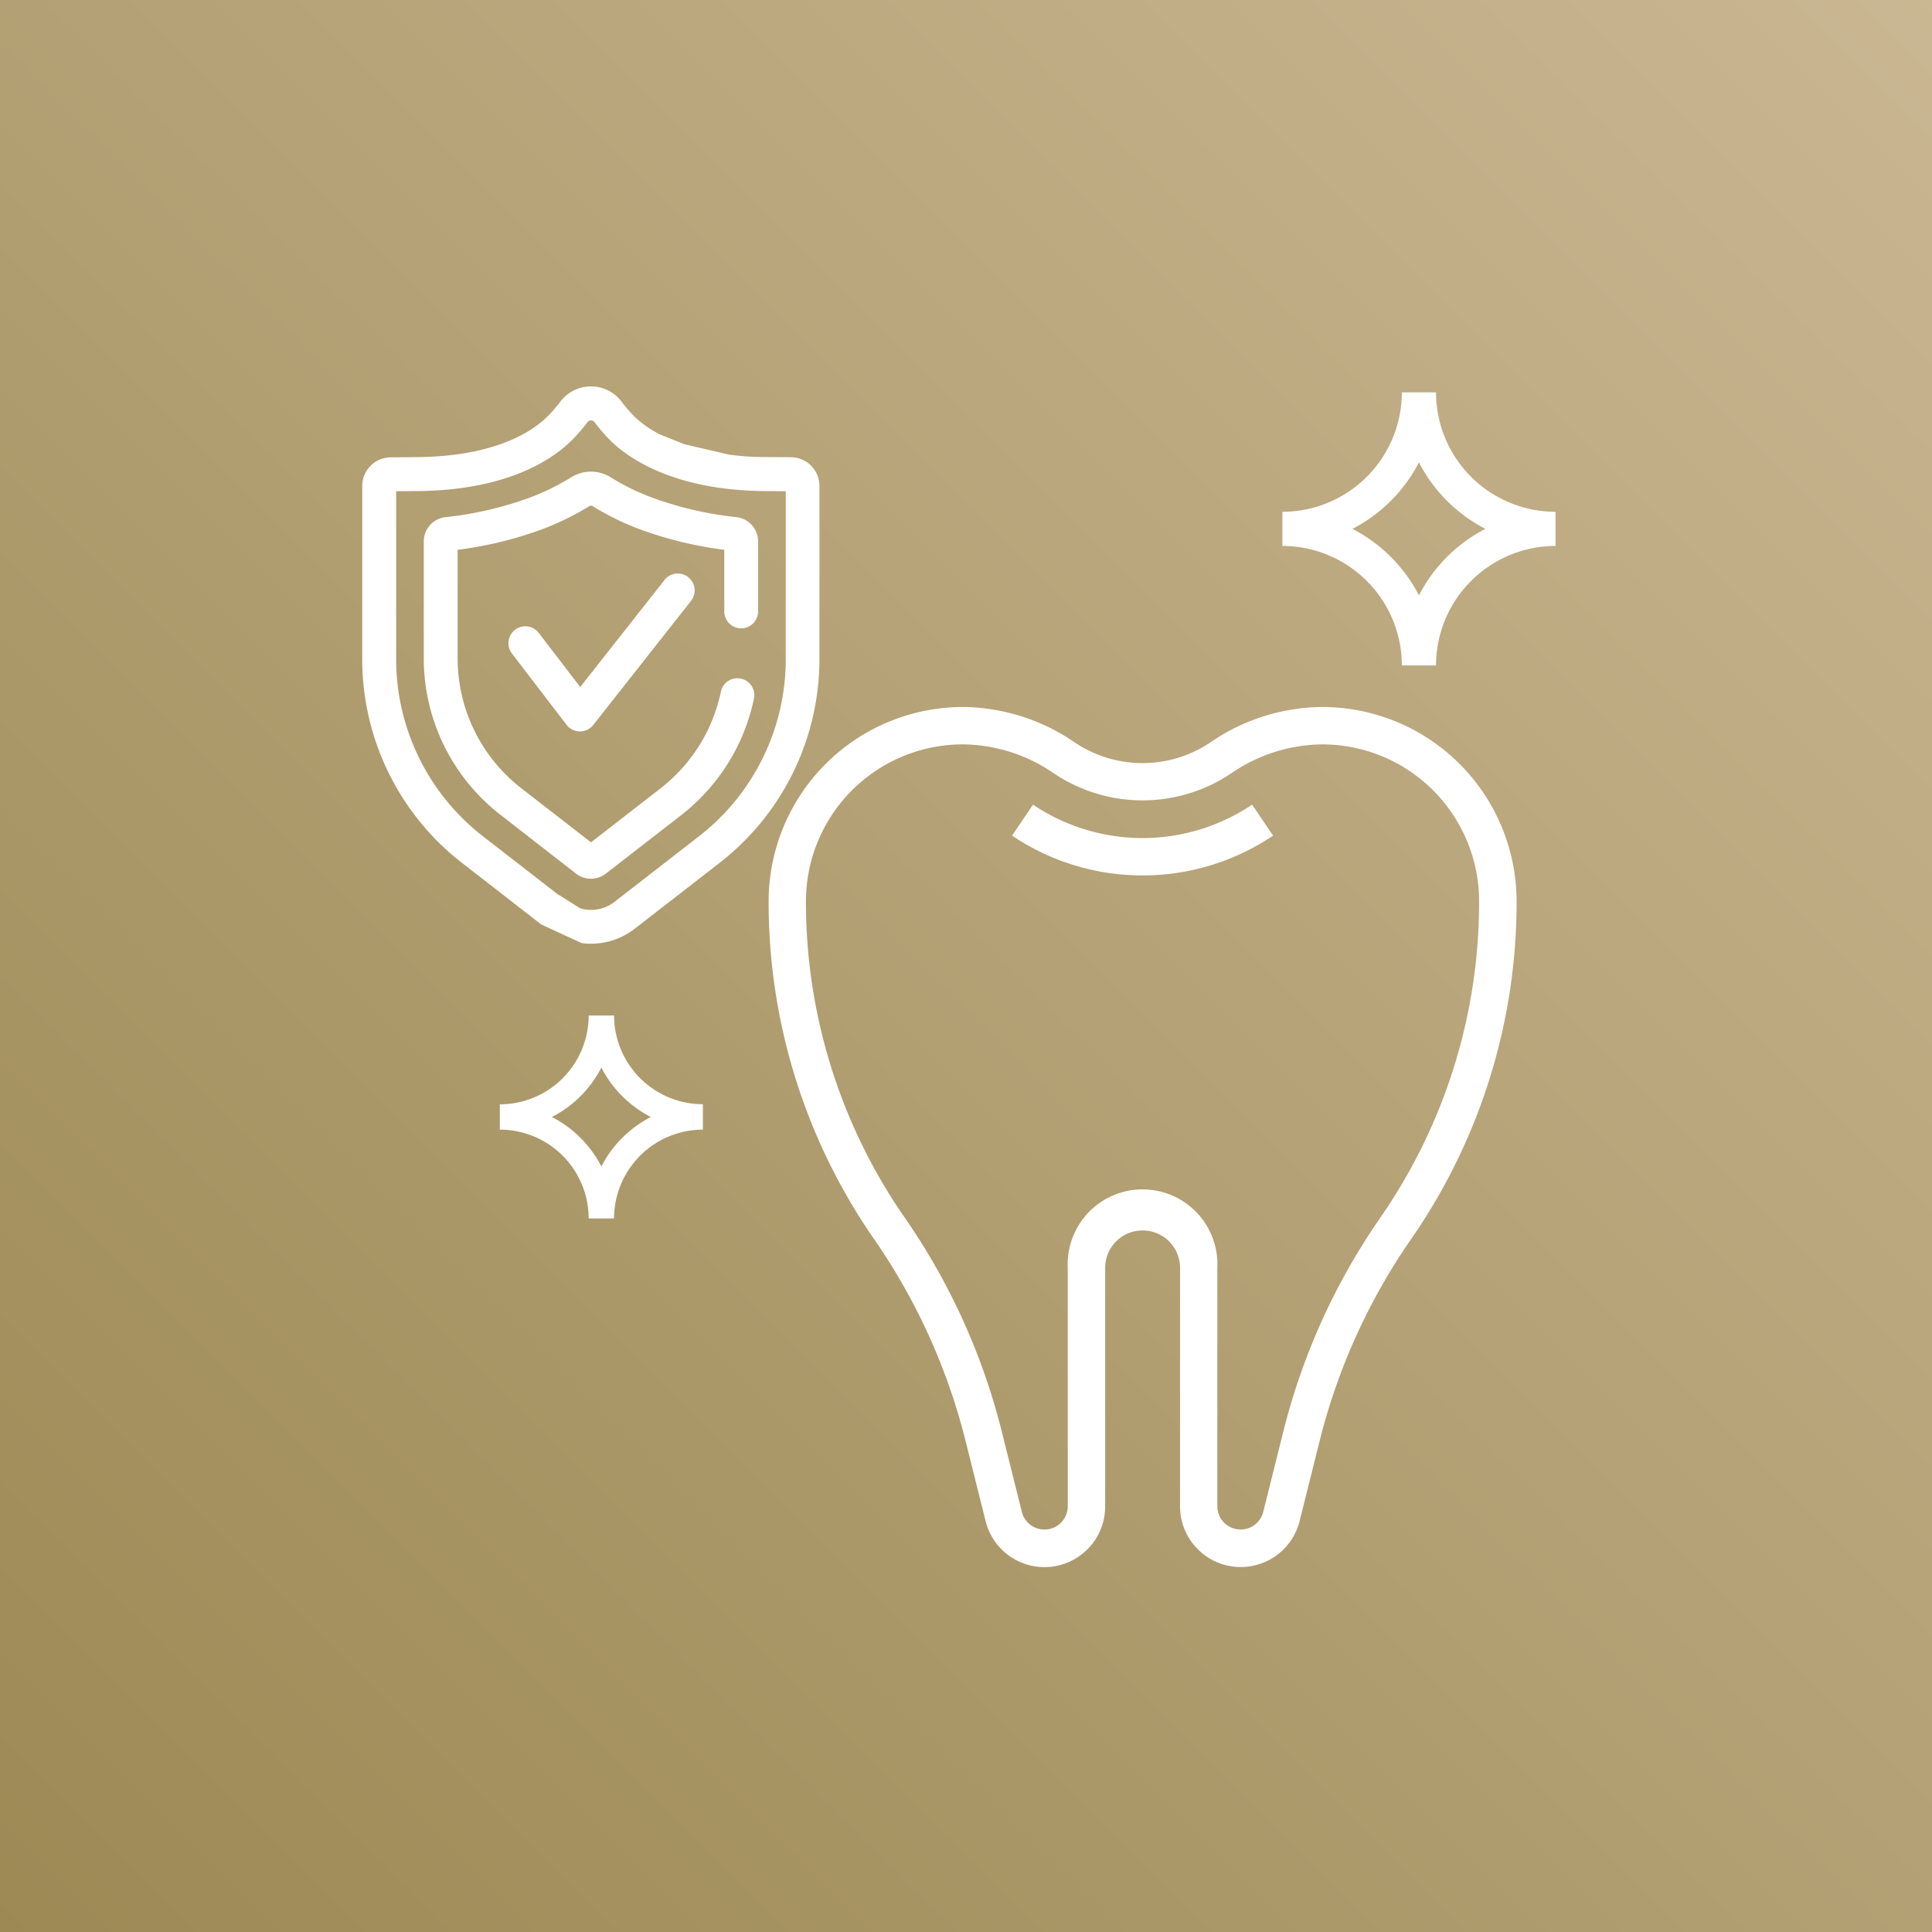
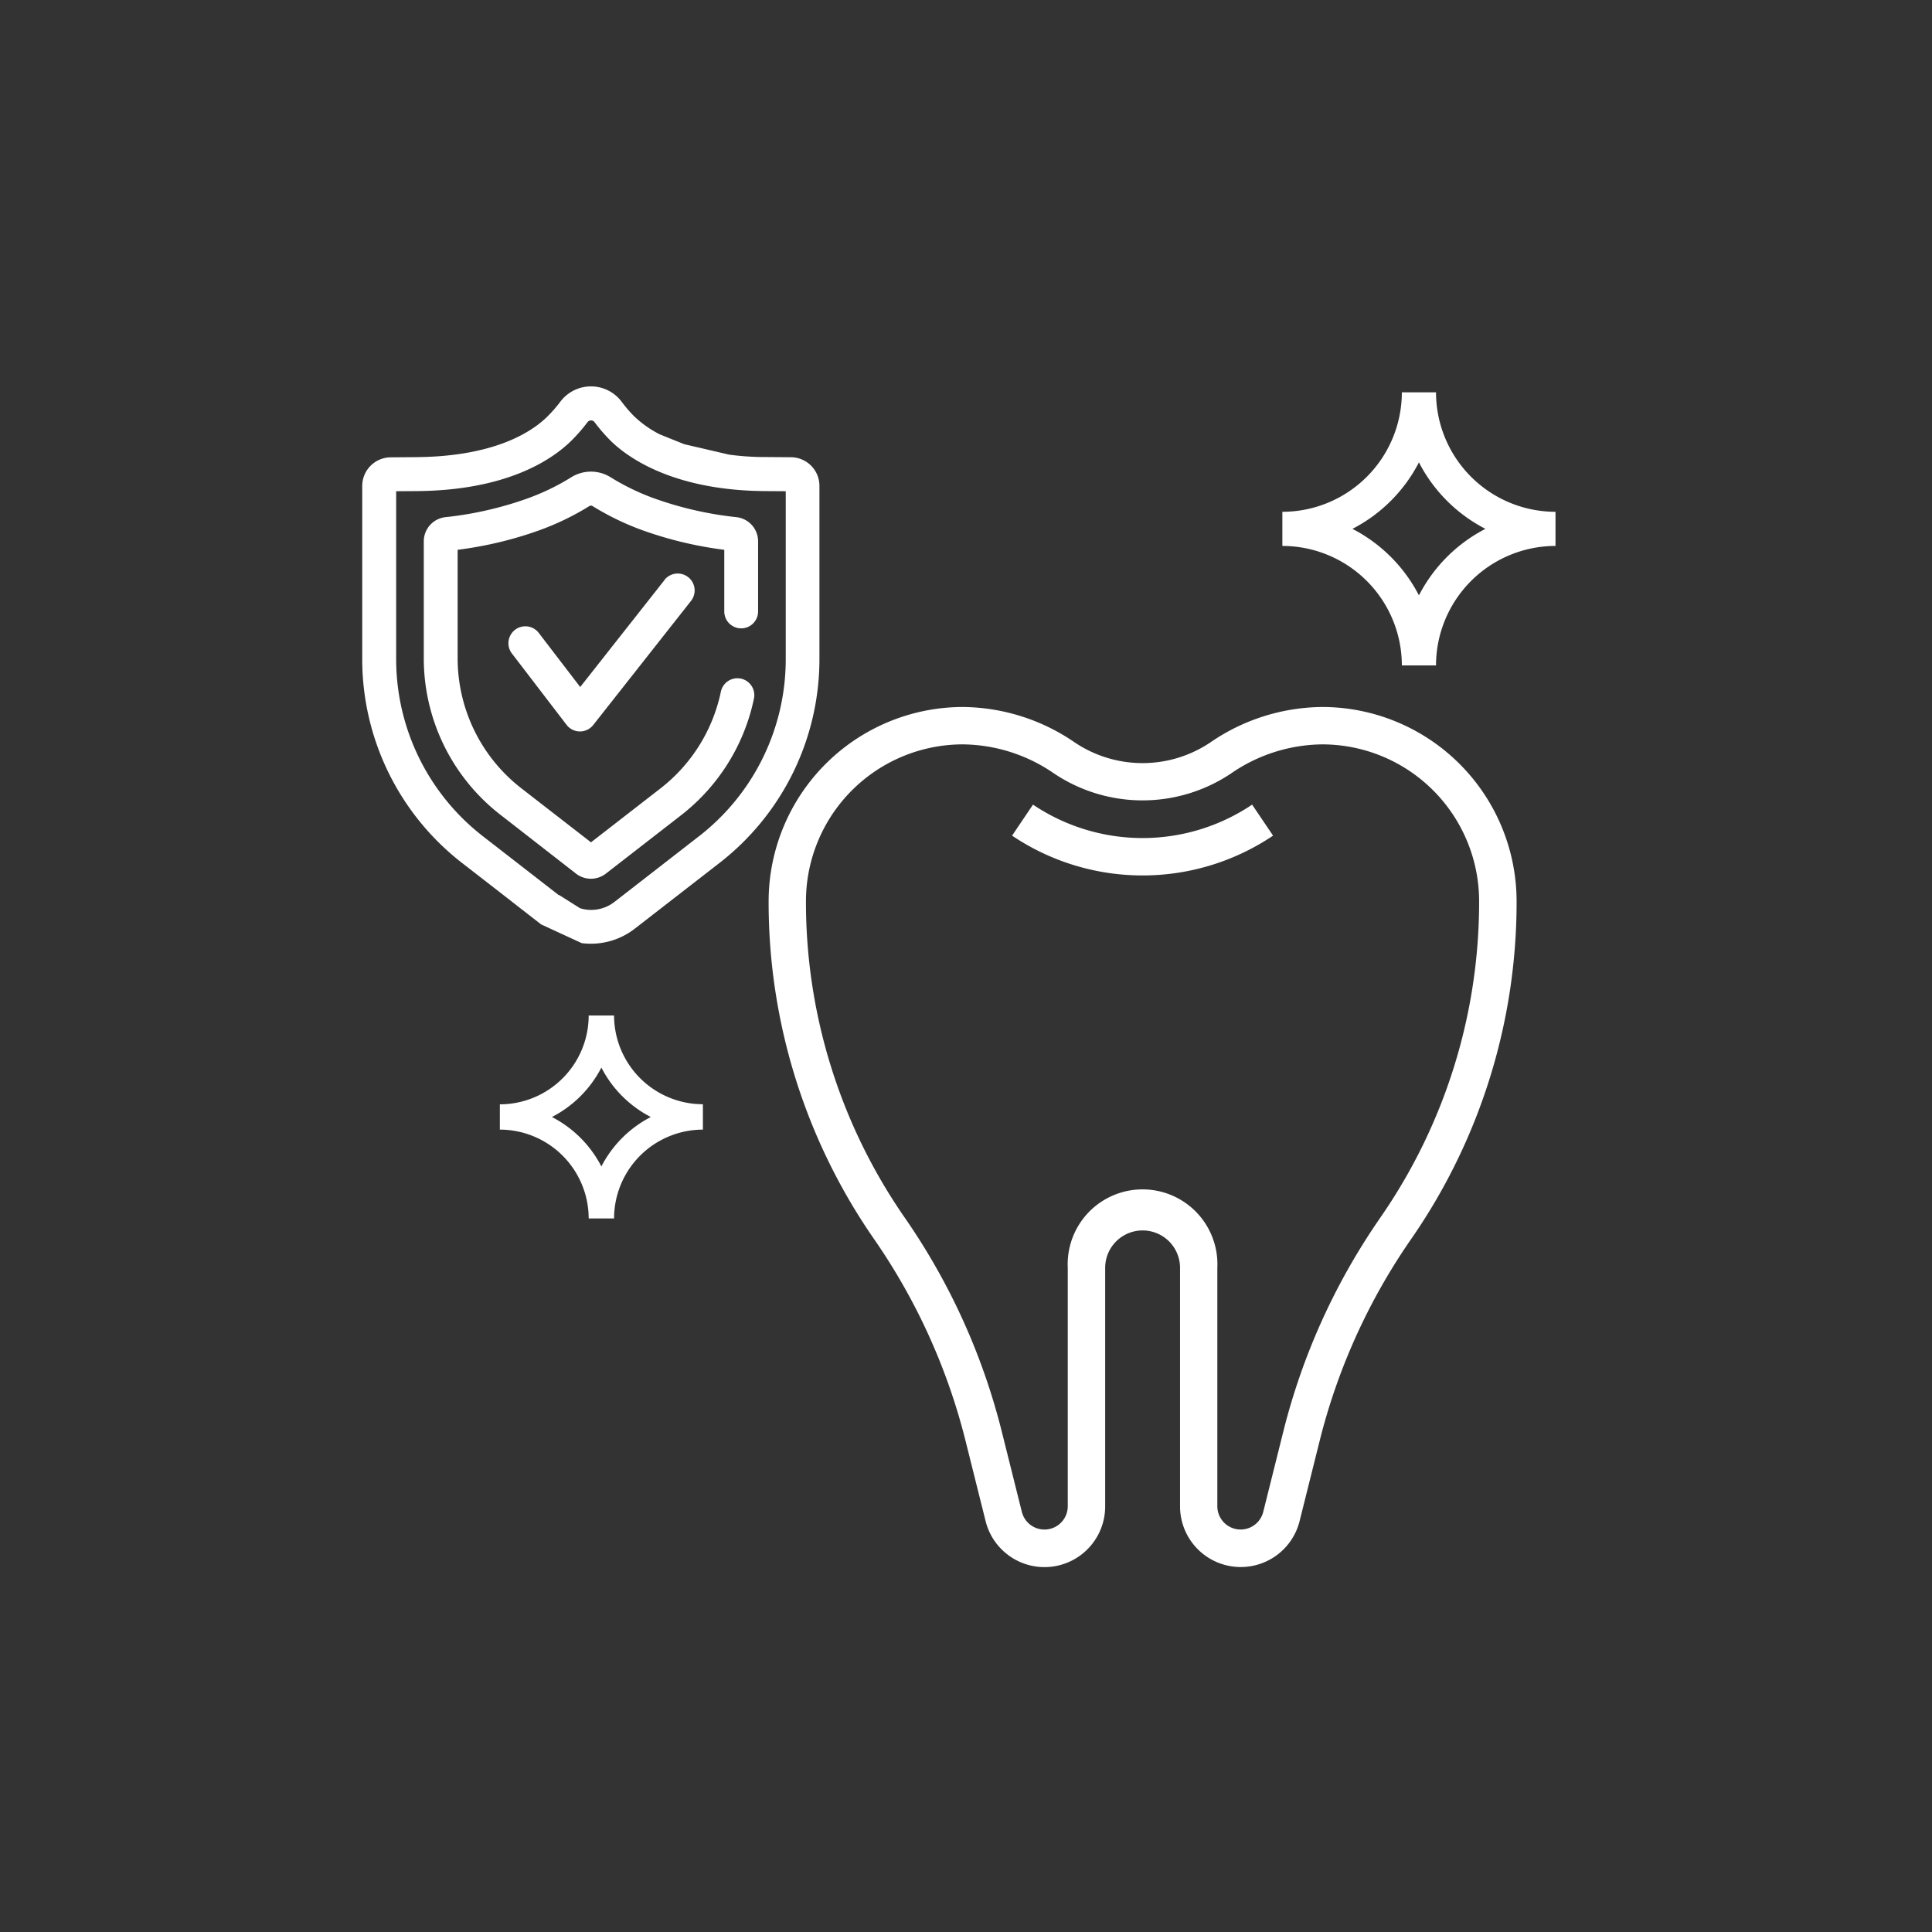
<svg xmlns="http://www.w3.org/2000/svg" width="80" height="80" viewBox="0 0 80 80">
  <rect x="0" y="0" width="80" height="80" fill="#333333" stroke="none" />
  <defs>
    <linearGradient id="a" x1="1" x2="0" y2="1" gradientUnits="objectBoundingBox">
      <stop offset="0" stop-color="#cab793" />
      <stop offset="1" stop-color="#9c8954" />
    </linearGradient>
  </defs>
  <g transform="translate(-100 -4570)">
-     <rect width="80" height="80" transform="translate(100 4570)" fill="url(#a)" />
    <g transform="translate(-321.564 4170.175)">
      <path d="M449.9,418.219l-.317-.127h0l-.705-.284a4.448,4.448,0,0,1-1.057-.747,5.417,5.417,0,0,1-.515-.6,1.587,1.587,0,0,0-2.542,0,5.637,5.637,0,0,1-.522.6c-.622.622-2.155,1.665-5.436,1.693l-1.068.008a1.188,1.188,0,0,0-1.175,1.183v7.174a10.682,10.682,0,0,0,4.133,8.439l1.541,1.195,1.181.92.553.43,1.68.775a2.964,2.964,0,0,0,2.2-.6l3.511-2.725a10.682,10.682,0,0,0,4.133-8.439v-7.172a1.187,1.187,0,0,0-1.169-1.184l-1.068-.008a10.962,10.962,0,0,1-1.505-.1Zm.609,16.232L447,437.176a1.567,1.567,0,0,1-1.417.257l-.876-.552-.006.009-3.142-2.439a9.282,9.282,0,0,1-3.591-7.331v-6.954l.852-.006c3.779-.028,5.642-1.33,6.416-2.1a7.156,7.156,0,0,0,.653-.75.182.182,0,0,1,.149-.076.178.178,0,0,1,.147.074,6.928,6.928,0,0,0,.649.752c.623.623,2.495,2.075,6.416,2.1l.85.006v6.954A9.278,9.278,0,0,1,450.51,434.451Z" fill="#fff" />
      <path d="M452.061,421.24a14.691,14.691,0,0,1-3.388-.771,9.612,9.612,0,0,1-1.824-.881,1.538,1.538,0,0,0-1.631,0,9.612,9.612,0,0,1-1.824.881,14.692,14.692,0,0,1-3.388.771,1.007,1.007,0,0,0-.894,1v4.819a8.2,8.2,0,0,0,3.2,6.525L445.415,436a1.009,1.009,0,0,0,1.236,0l3.109-2.413a8.238,8.238,0,0,0,3.029-4.862.7.7,0,0,0-1.371-.279,6.837,6.837,0,0,1-2.515,4.033l-2.868,2.225-2.867-2.225a6.811,6.811,0,0,1-2.654-5.418v-4.47a15.919,15.919,0,0,0,3.361-.8,11.066,11.066,0,0,0,2.091-1.009.126.126,0,0,1,.137,0,11.066,11.066,0,0,0,2.091,1.009,15.919,15.919,0,0,0,3.361.8v2.553a.7.7,0,0,0,1.4,0v-2.9A1.007,1.007,0,0,0,452.061,421.24Z" fill="#fff" />
      <path d="M443.891,426.056a.7.7,0,1,0-1.146.808.472.472,0,0,0,.034.044l2.247,2.934a.7.7,0,0,0,1.1.007l4.051-5.141a.7.7,0,0,0-1.1-.868h.005l-3.493,4.433Z" fill="#fff" />
      <path d="M476.312,429.1a8.285,8.285,0,0,0-4.633,1.469,5.032,5.032,0,0,1-5.61,0,8.294,8.294,0,0,0-4.632-1.469,8.055,8.055,0,0,0-8.046,8.046,24.464,24.464,0,0,0,4.371,13.993,25.531,25.531,0,0,1,3.785,8.356l.828,3.313a2.513,2.513,0,0,0,4.952-.609v-9.874a1.55,1.55,0,1,1,3.1,0V462.2a2.513,2.513,0,0,0,4.951.609l.828-3.313a25.49,25.49,0,0,1,3.785-8.356,24.473,24.473,0,0,0,4.372-13.994A8.055,8.055,0,0,0,476.312,429.1Zm2.4,21.158a27.012,27.012,0,0,0-4.013,8.862l-.828,3.313a.965.965,0,0,1-1.9-.234v-9.874a3.1,3.1,0,0,0-6.193-.3,2.9,2.9,0,0,0,0,.3V462.2a.965.965,0,0,1-1.9.234l-.828-3.313a27.052,27.052,0,0,0-4.013-8.862,22.918,22.918,0,0,1-4.1-13.111,6.5,6.5,0,0,1,6.5-6.5h0a6.75,6.75,0,0,1,3.766,1.2,6.581,6.581,0,0,0,7.342,0,6.745,6.745,0,0,1,3.766-1.2,6.5,6.5,0,0,1,6.5,6.5h0a22.932,22.932,0,0,1-4.1,13.11Z" fill="#fff" />
      <path d="M473.412,433.143a8.13,8.13,0,0,1-9.074,0l-.866,1.284a9.68,9.68,0,0,0,10.807,0Z" fill="#fff" />
      <path d="M481.026,416.07h-1.414a4.953,4.953,0,0,1-4.948,4.948v1.413a4.954,4.954,0,0,1,4.948,4.949h1.414a4.955,4.955,0,0,1,4.948-4.949v-1.413A4.954,4.954,0,0,1,481.026,416.07Zm-.707,8.408a6.392,6.392,0,0,0-2.754-2.754,6.389,6.389,0,0,0,2.754-2.753,6.387,6.387,0,0,0,2.753,2.753A6.39,6.39,0,0,0,480.319,424.478Z" fill="#fff" />
      <path d="M446.991,441.875H445.94a3.682,3.682,0,0,1-3.678,3.678V446.6a3.683,3.683,0,0,1,3.678,3.679h1.051a3.684,3.684,0,0,1,3.679-3.679v-1.051A3.683,3.683,0,0,1,446.991,441.875Zm-.525,6.25a4.757,4.757,0,0,0-2.048-2.047,4.747,4.747,0,0,0,2.048-2.047,4.739,4.739,0,0,0,2.047,2.047A4.75,4.75,0,0,0,446.466,448.125Z" fill="#fff" />
    </g>
  </g>
</svg>